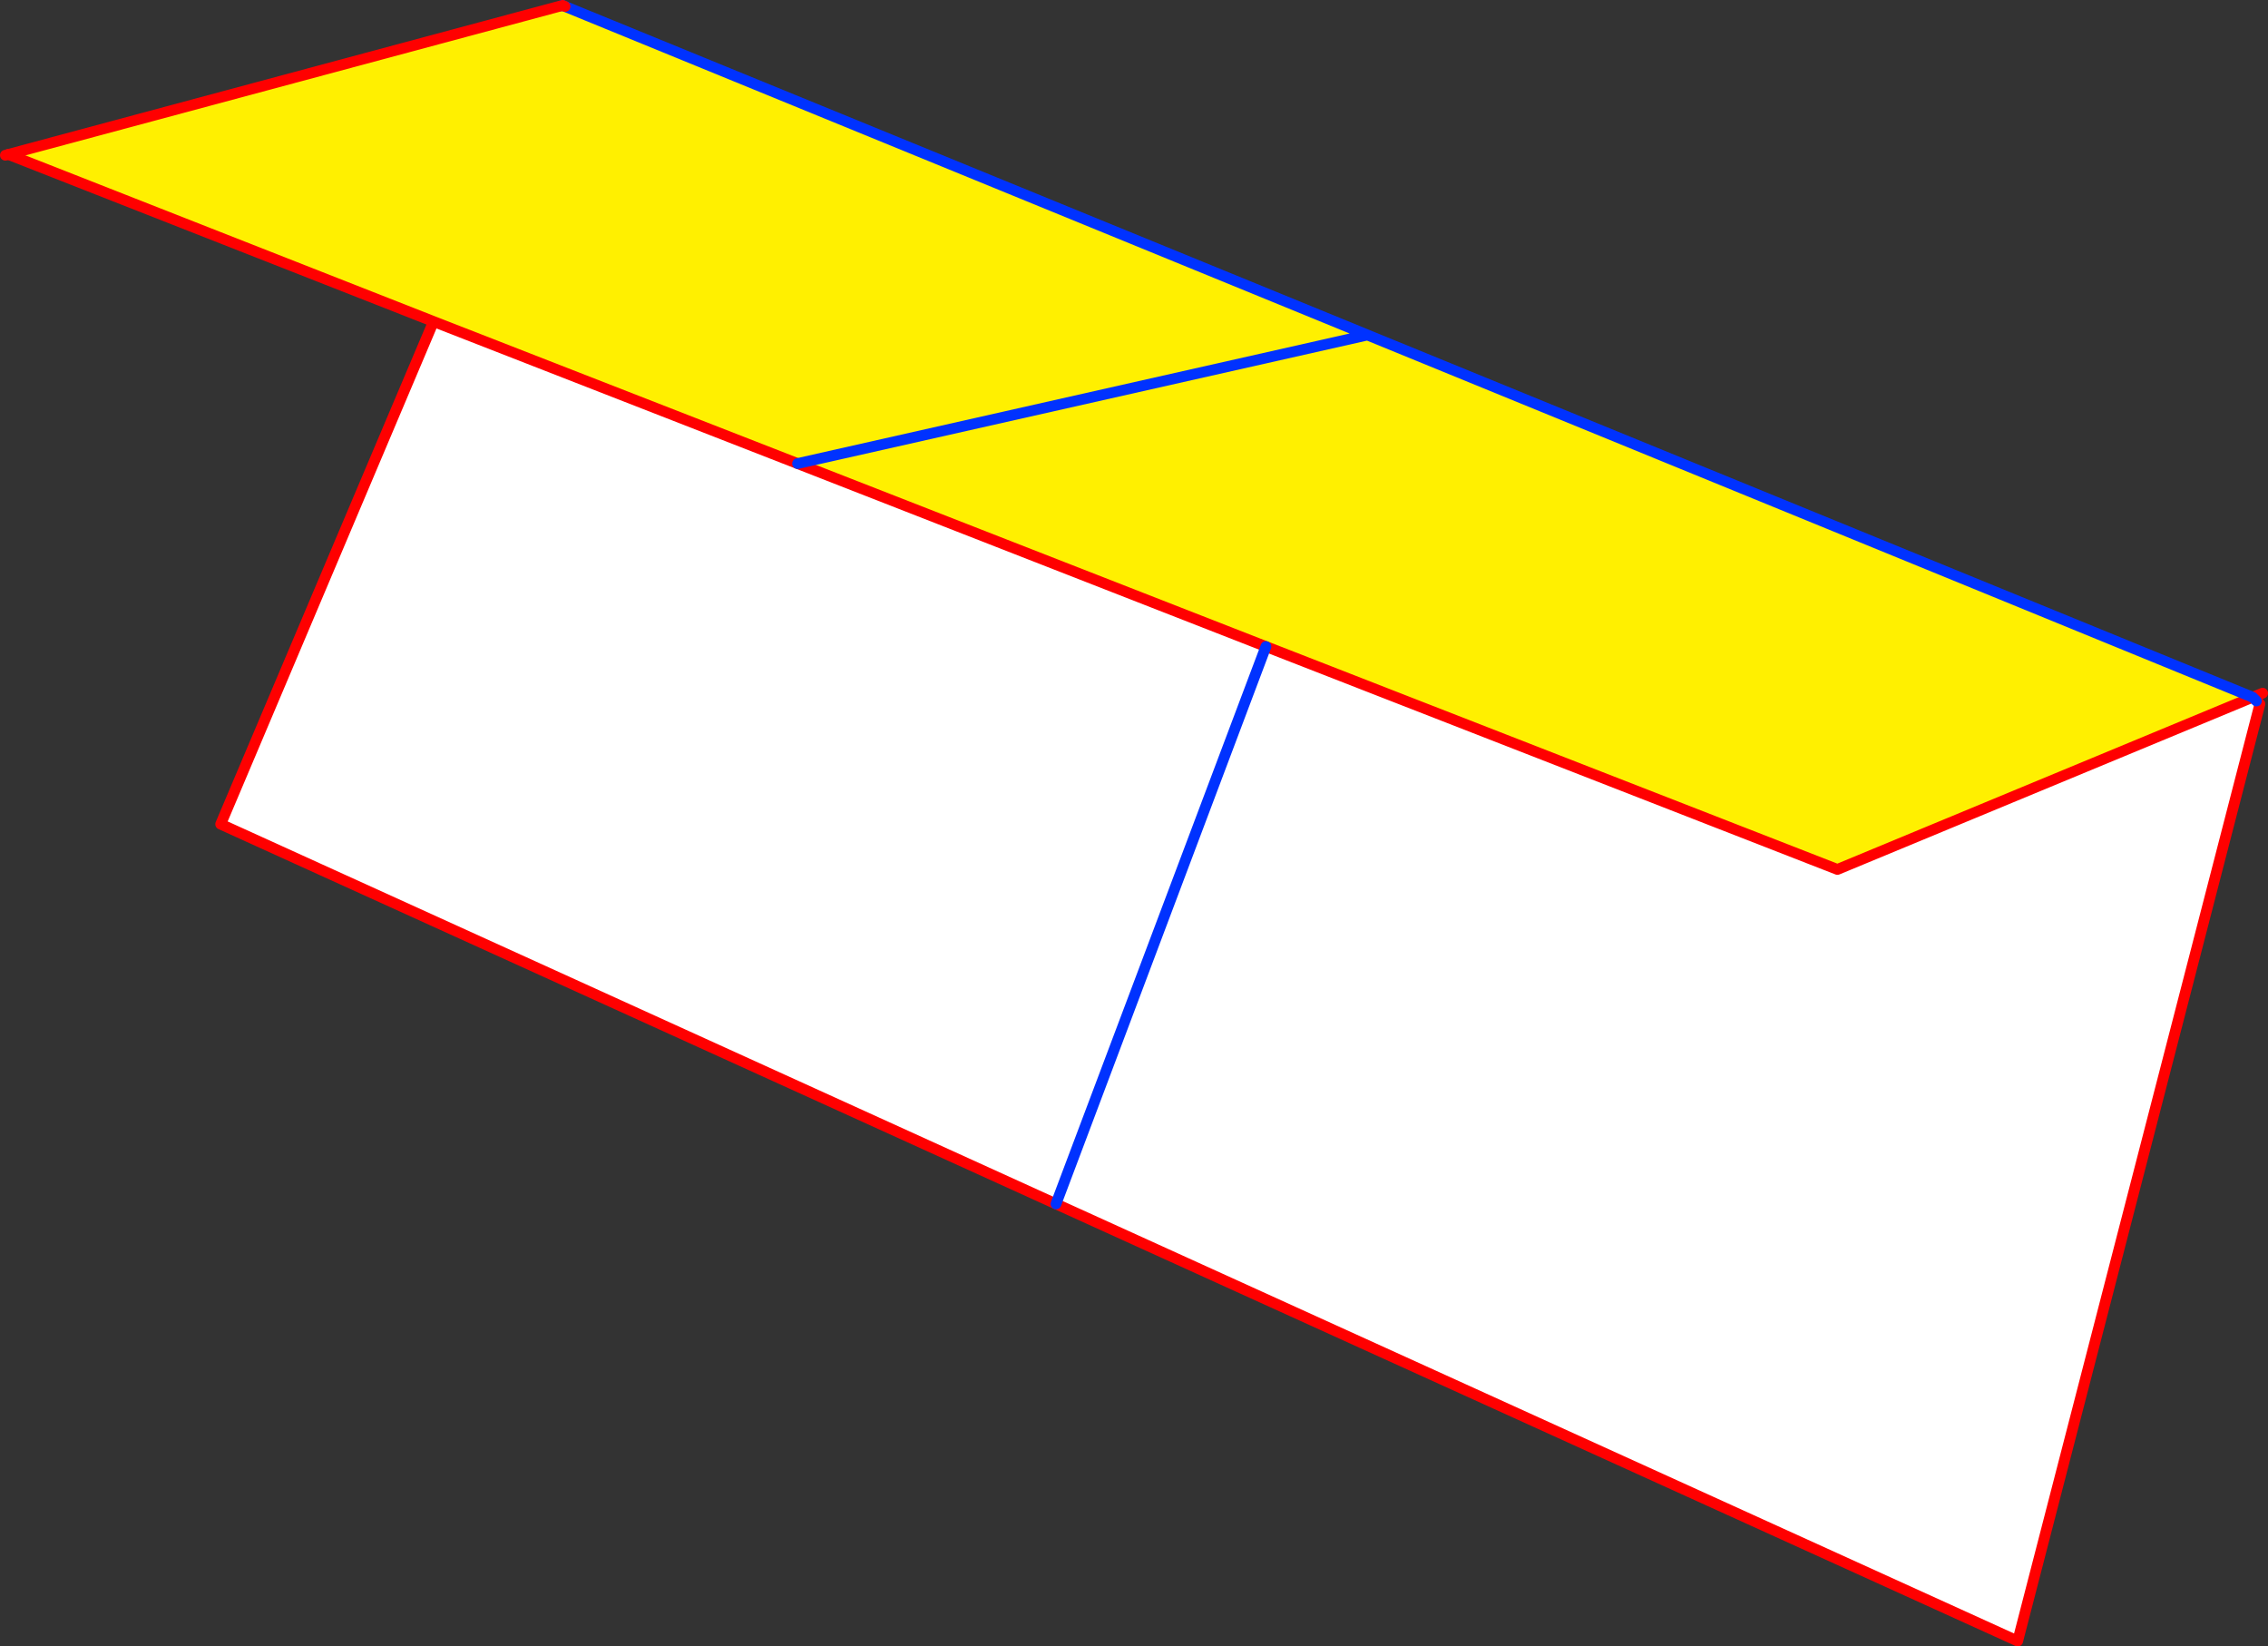
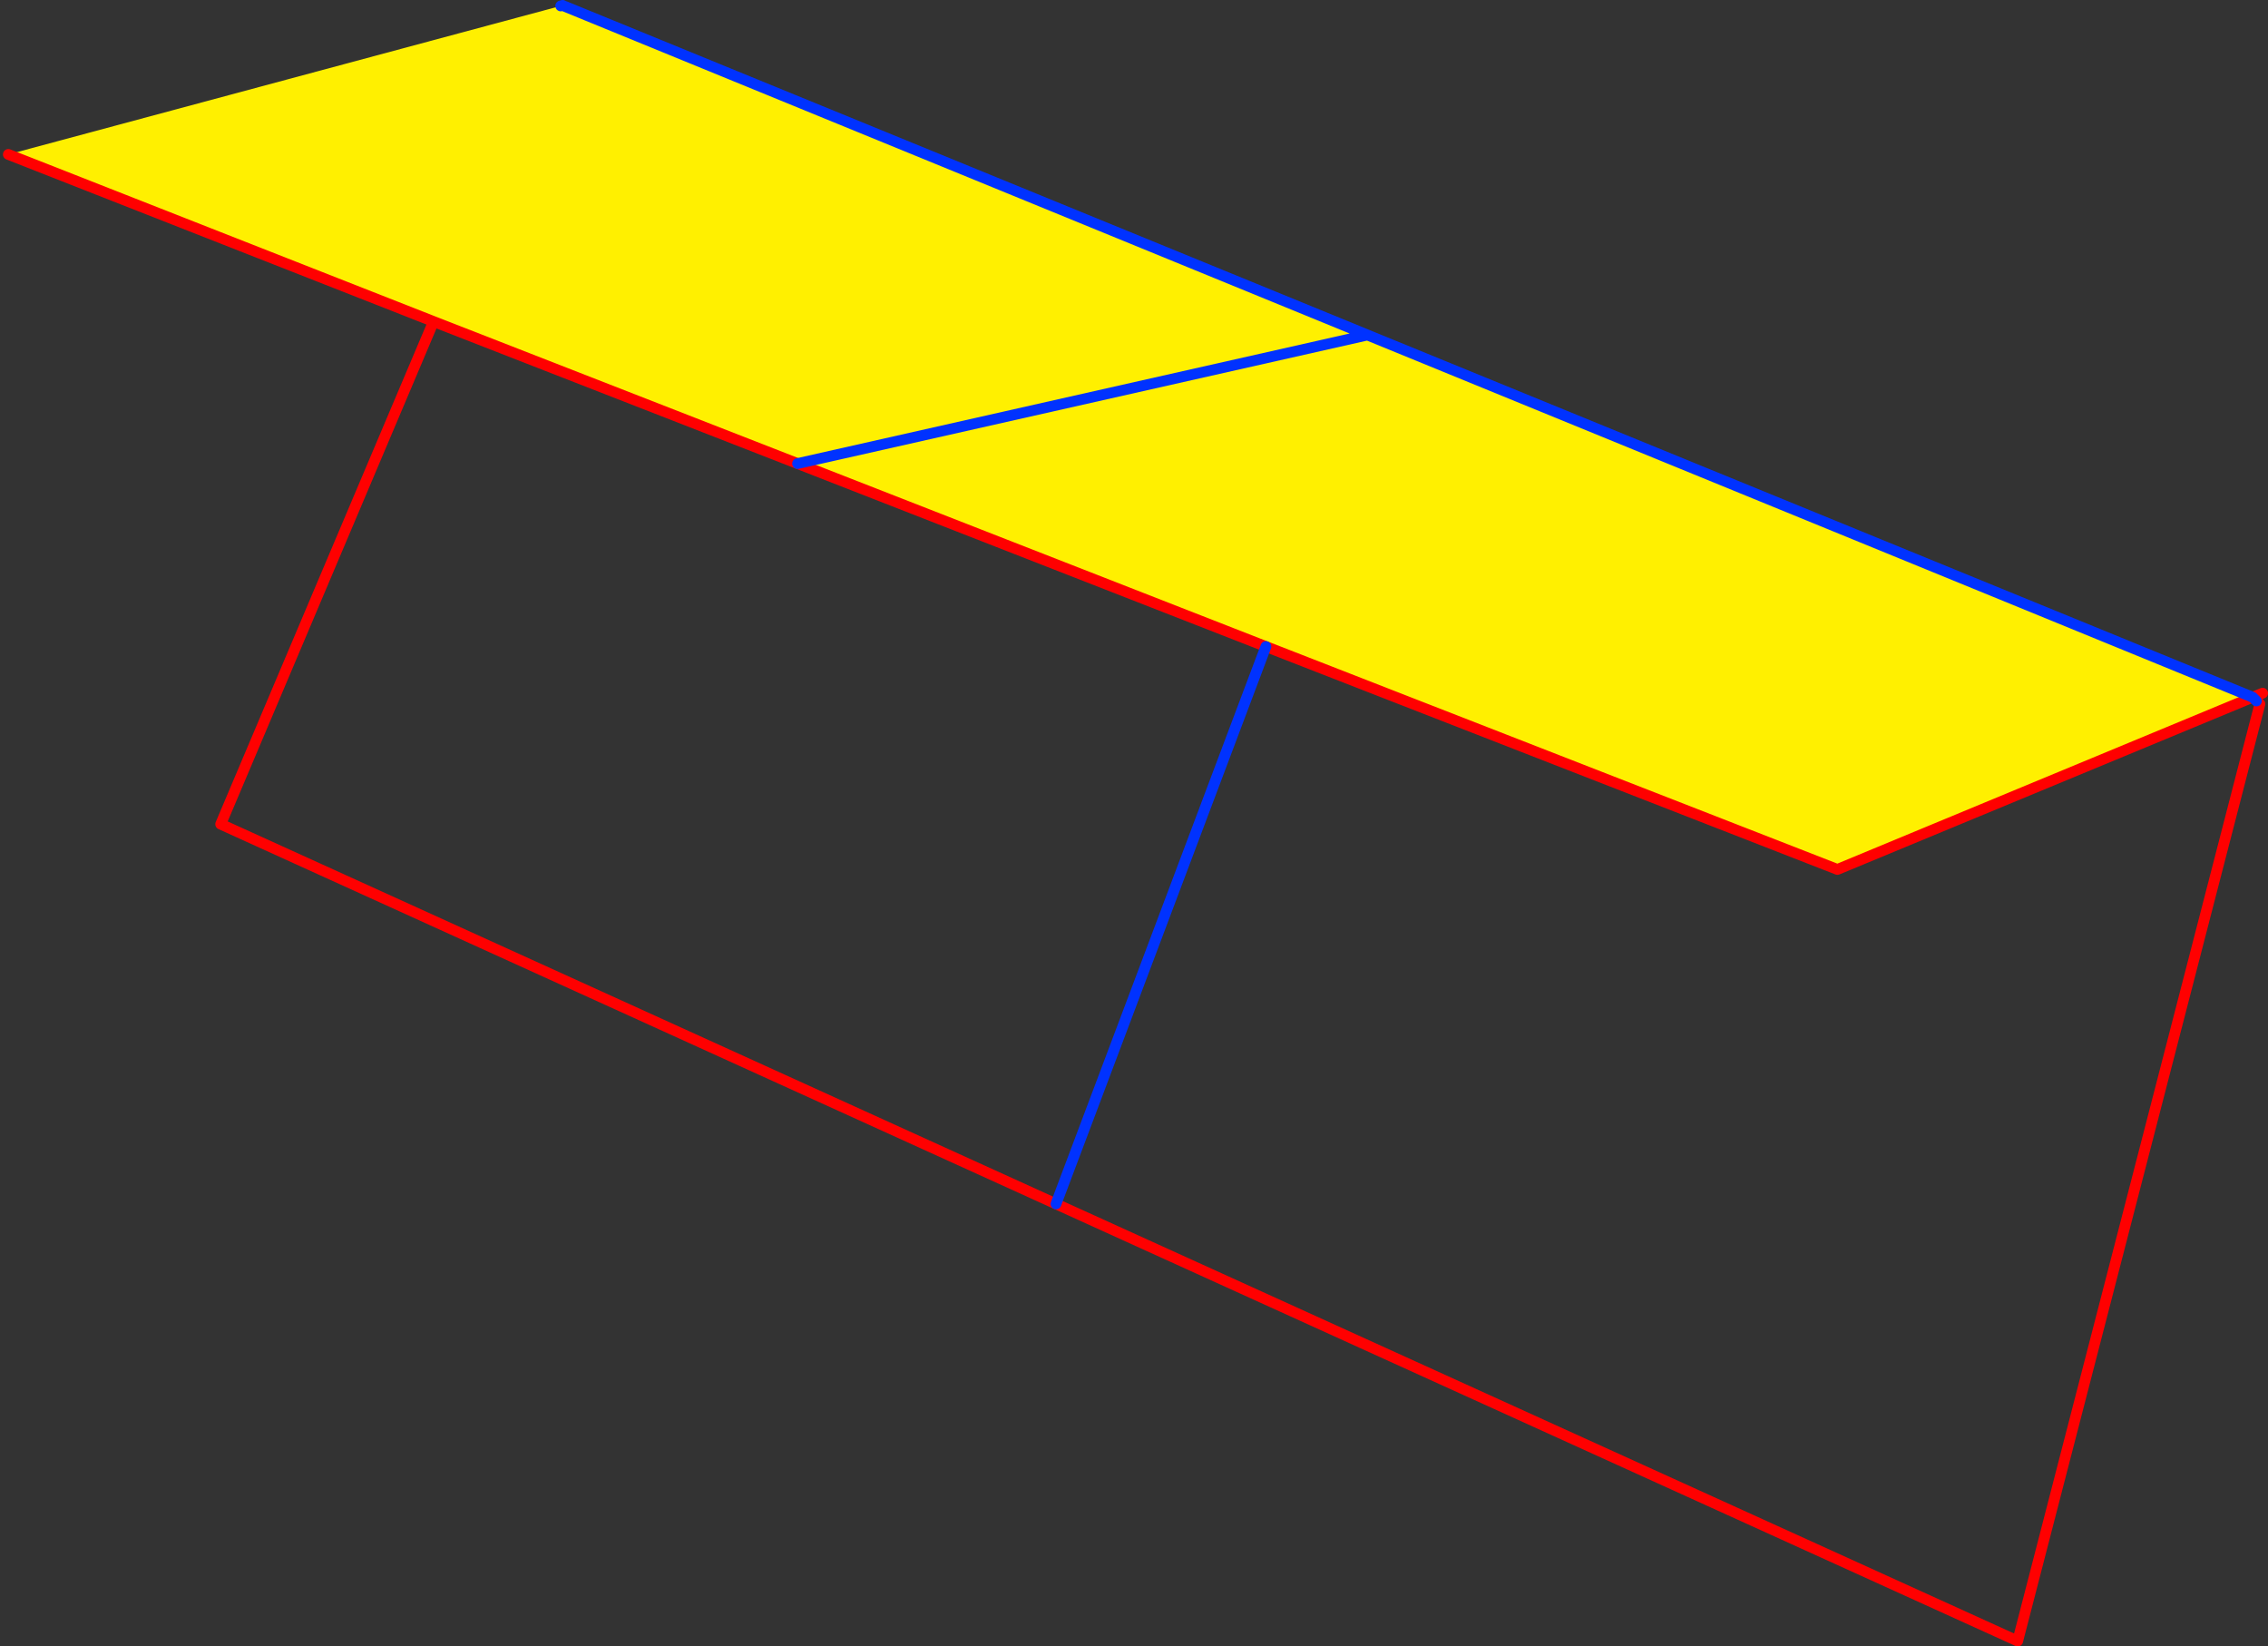
<svg xmlns="http://www.w3.org/2000/svg" height="305.45px" width="420.85px">
  <rect width="100%" height="100%" fill="#333333" stroke="none" />
  <g transform="matrix(1.0, 0.0, 0.0, 1.0, -86.0, -196.2)">
-     <path d="M504.0 325.55 L504.7 326.25 505.35 326.8 460.4 500.65 281.95 419.55 320.9 316.15 281.95 419.55 126.95 349.1 166.45 255.85 234.0 282.2 320.9 316.15 426.95 357.5 504.0 325.55" fill="#ffffff" fill-rule="evenodd" stroke="none" />
    <path d="M504.0 325.55 L426.95 357.5 320.9 316.15 234.0 282.2 166.45 255.85 87.55 224.85 190.05 197.3 190.85 197.4 339.75 258.35 504.0 325.55 M339.75 258.35 L234.0 282.2 339.75 258.35" fill="#fff000" fill-rule="evenodd" stroke="none" />
    <path d="M504.0 325.55 L426.95 357.5 320.9 316.15 234.0 282.2 166.45 255.85 87.55 224.85 M281.95 419.55 L460.4 500.65 505.35 326.8 M504.0 325.55 L505.85 324.8 M281.95 419.55 L126.95 349.1 166.45 255.85" fill="none" stroke="#ff0000" stroke-linecap="round" stroke-linejoin="round" stroke-width="2.0" />
    <path d="M504.7 326.25 L504.0 325.55 339.75 258.35 190.85 197.4 M320.9 316.15 L281.95 419.55 M190.4 197.2 L190.05 197.3 M234.0 282.2 L339.75 258.35" fill="none" stroke="#0032ff" stroke-linecap="round" stroke-linejoin="round" stroke-width="2.0" />
-     <path d="M190.85 197.4 L190.4 197.2 M190.05 197.3 L87.55 224.85 87.0 225.0" fill="none" stroke="#ff0000" stroke-linecap="round" stroke-linejoin="round" stroke-width="2.0" />
  </g>
</svg>